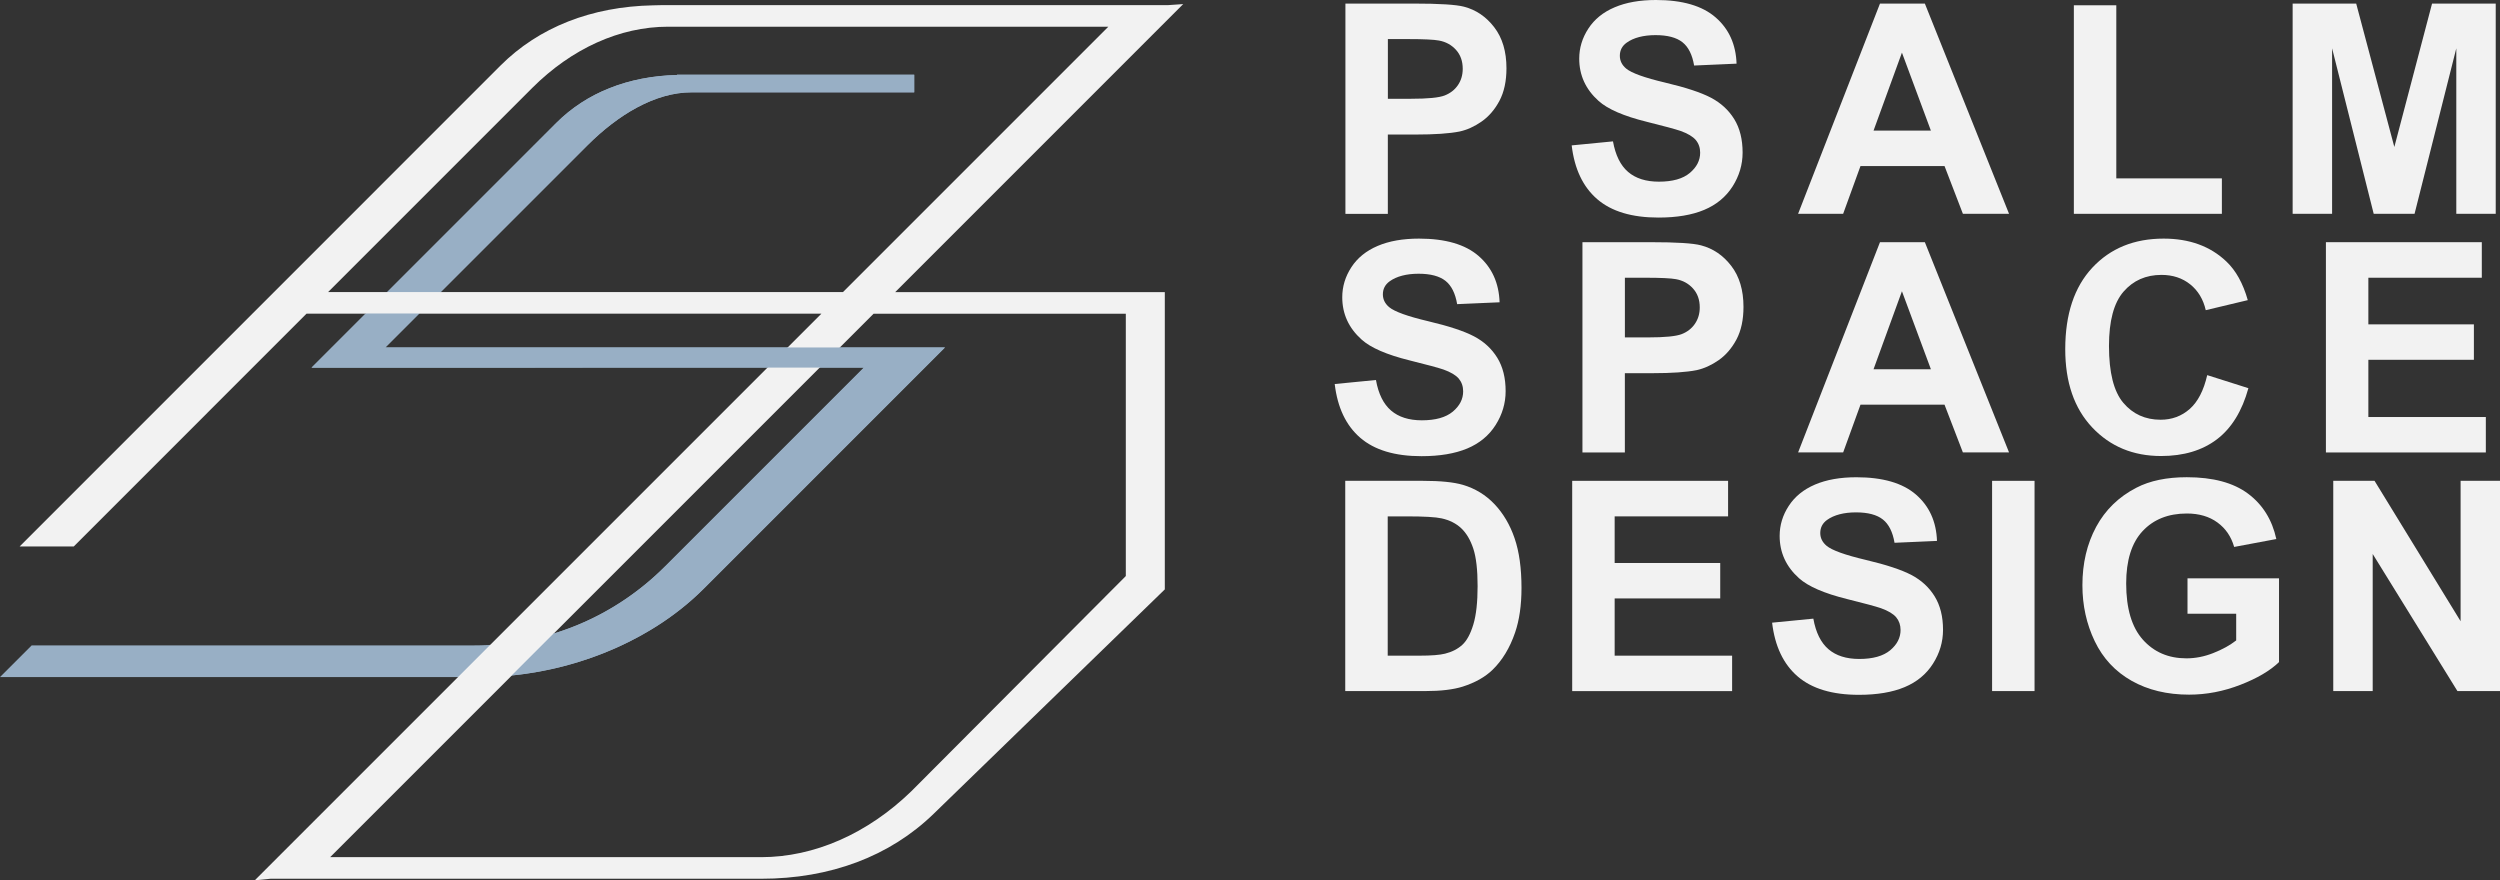
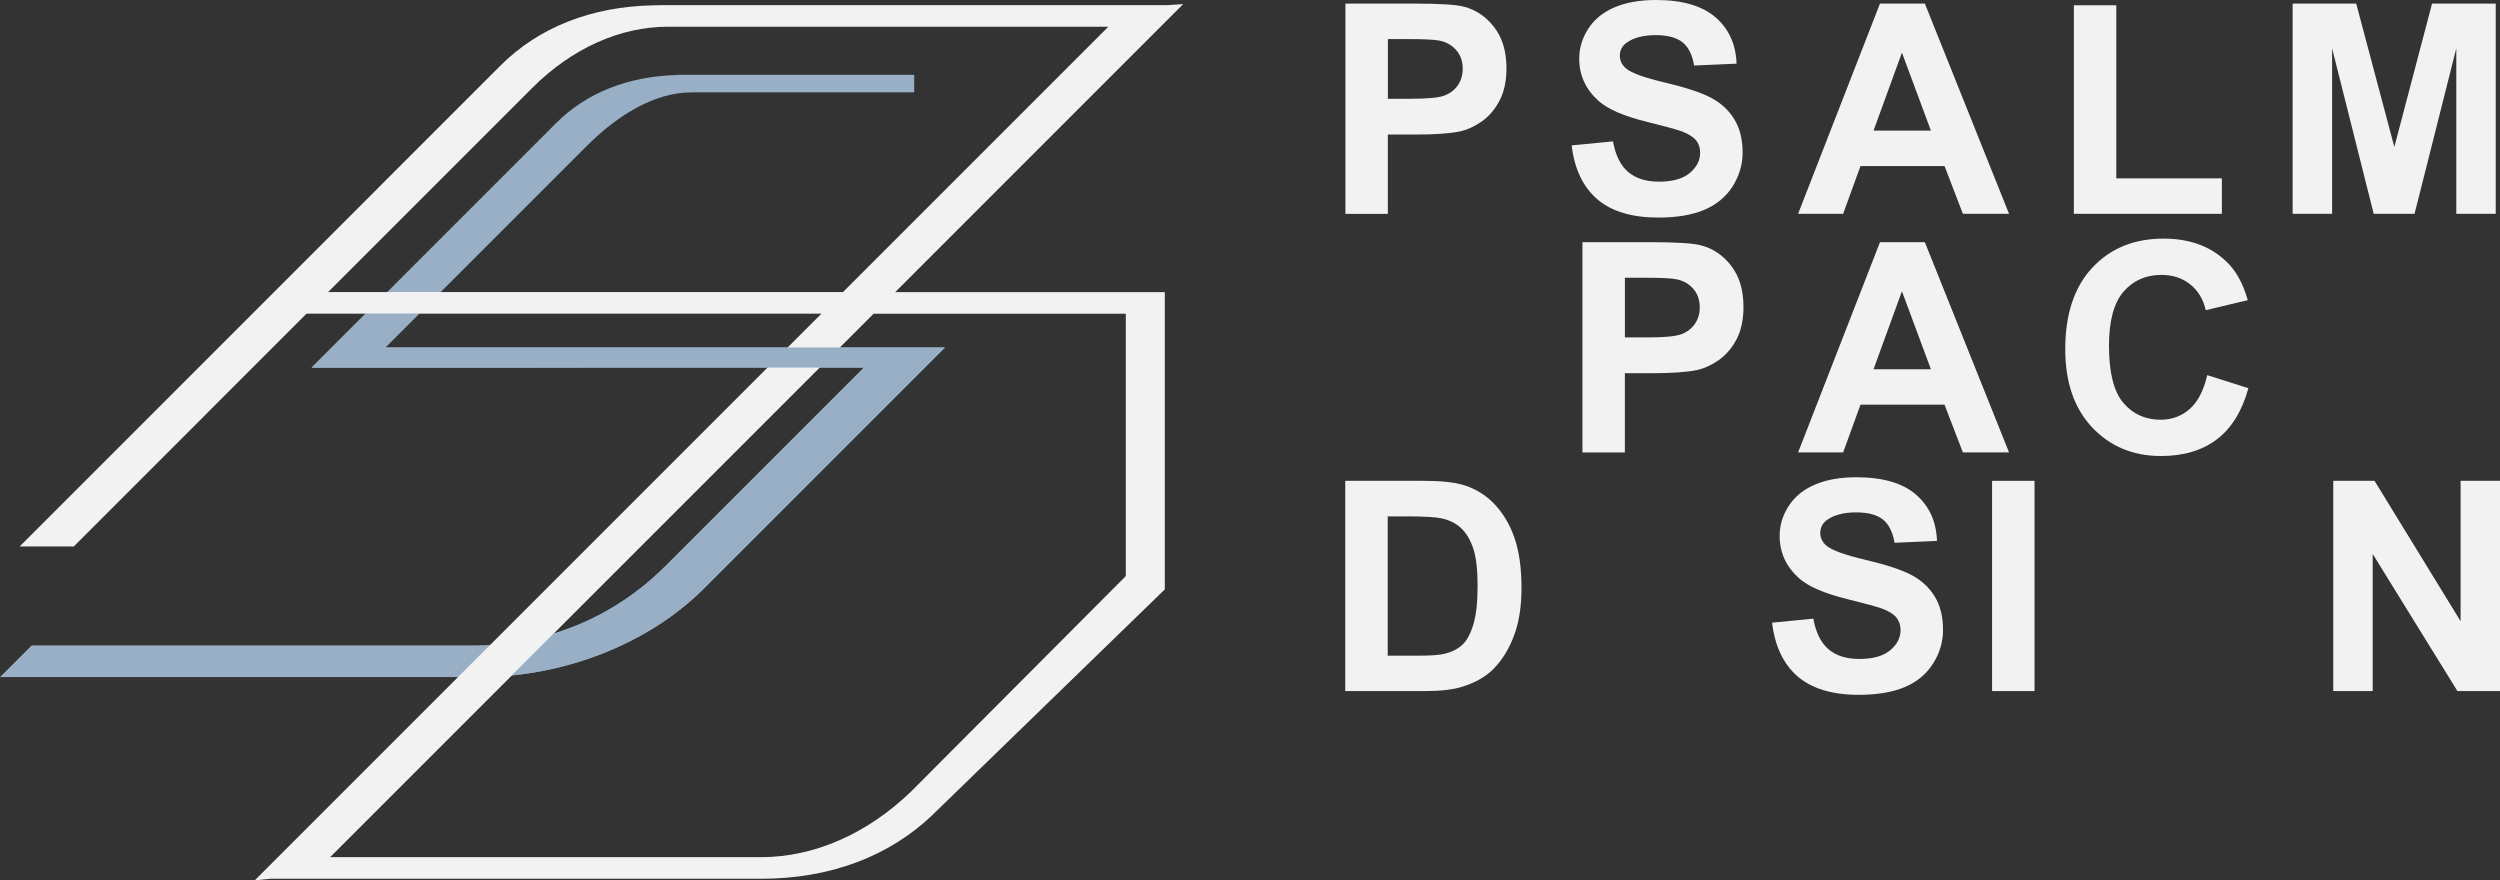
<svg xmlns="http://www.w3.org/2000/svg" width="142" height="50" viewBox="0 0 142 50" fill="none">
  <rect x="0" y="0" width="142" height="50" fill="#333333" stroke="none" />
  <path d="M21.889 19.733L33.362 8.26C35.105 6.518 37.206 5.246 39.277 5.246H51.926V4.247H38.454V4.261C35.687 4.33 33.317 5.264 31.592 6.987L17.696 20.883L49.068 20.88L37.784 32.164C34.888 35.061 31.036 36.657 26.938 36.657H1.801L0 38.458H27.265C31.843 38.458 36.736 36.675 39.973 33.438L53.677 19.735H21.889V19.733Z" fill="#98AFC5" />
-   <path d="M25.031 16.591H21.988L31.594 6.985C33.319 5.26 35.688 4.327 38.456 4.257V4.243H51.928V5.243H39.279C37.207 5.243 35.108 6.516 33.364 8.258L25.031 16.589V16.591Z" fill="#98AFC5" />
  <path d="M14.473 50L15.363 49.913H43.233C47.156 49.913 50.542 48.64 53.026 46.229L66.161 33.478V16.593H50.847L67.206 0.232L66.347 0.291H37.614L37.089 0.303C33.599 0.374 30.605 1.547 28.426 3.726L1.115 31.04H4.188L17.41 17.817H46.655M18.635 16.591L30.225 5C32.472 2.754 35.212 1.517 37.94 1.517H62.954L47.88 16.591H18.635ZM63.946 17.819V32.72L51.77 44.937C49.279 47.355 46.246 48.687 43.233 48.687H18.752L49.619 17.821H63.946V17.819Z" fill="#F2F2F2" />
  <path d="M53.675 19.733L39.972 33.437C37.159 36.251 33.094 37.966 29.072 38.366L31.453 35.984C33.819 35.261 35.986 33.963 37.784 32.164L49.068 20.88H43.592L17.694 20.883L20.756 17.821H23.8L21.886 19.735H53.672L53.675 19.733Z" fill="#98AFC5" />
  <path d="M76.42 12.143V0.203H80.29C81.755 0.203 82.711 0.263 83.156 0.381C83.84 0.559 84.413 0.949 84.874 1.55C85.335 2.149 85.567 2.925 85.567 3.876C85.567 4.609 85.434 5.226 85.169 5.726C84.902 6.227 84.564 6.618 84.154 6.904C83.743 7.19 83.328 7.378 82.903 7.47C82.328 7.585 81.493 7.642 80.402 7.642H78.829V12.147H76.418L76.42 12.143ZM78.831 2.222V5.61H80.151C81.102 5.61 81.737 5.548 82.056 5.423C82.375 5.298 82.628 5.103 82.81 4.836C82.992 4.569 83.083 4.261 83.083 3.907C83.083 3.473 82.955 3.114 82.701 2.832C82.446 2.55 82.122 2.373 81.731 2.302C81.443 2.248 80.865 2.22 79.995 2.22H78.829L78.831 2.222Z" fill="#F2F2F2" />
  <path d="M89.272 8.258L91.617 8.03C91.759 8.818 92.045 9.396 92.476 9.765C92.907 10.134 93.491 10.319 94.224 10.319C95 10.319 95.585 10.155 95.978 9.826C96.371 9.497 96.569 9.112 96.569 8.674C96.569 8.392 96.486 8.151 96.32 7.953C96.153 7.756 95.864 7.583 95.452 7.436C95.169 7.339 94.525 7.164 93.521 6.914C92.228 6.594 91.321 6.201 90.8 5.733C90.067 5.077 89.7 4.275 89.7 3.331C89.7 2.723 89.873 2.153 90.218 1.625C90.562 1.095 91.059 0.691 91.709 0.416C92.358 0.139 93.141 0 94.059 0C95.558 0 96.687 0.329 97.444 0.986C98.202 1.642 98.599 2.52 98.637 3.616L96.226 3.722C96.122 3.109 95.902 2.667 95.563 2.399C95.223 2.13 94.714 1.995 94.035 1.995C93.356 1.995 92.786 2.139 92.39 2.427C92.135 2.612 92.007 2.858 92.007 3.168C92.007 3.45 92.126 3.693 92.365 3.894C92.668 4.148 93.408 4.415 94.581 4.692C95.753 4.969 96.621 5.255 97.184 5.551C97.745 5.847 98.185 6.251 98.504 6.765C98.821 7.278 98.98 7.912 98.98 8.667C98.98 9.351 98.789 9.992 98.41 10.59C98.029 11.187 97.492 11.63 96.798 11.921C96.103 12.213 95.237 12.358 94.2 12.358C92.689 12.358 91.531 12.01 90.722 11.312C89.913 10.614 89.43 9.597 89.272 8.262V8.258Z" fill="#F2F2F2" />
  <path d="M114.114 12.143H111.492L110.449 9.431H105.676L104.691 12.143H102.132L106.783 0.203H109.332L114.114 12.145V12.143ZM109.675 7.42L108.03 2.989L106.417 7.42H109.675Z" fill="#F2F2F2" />
  <path d="M117.795 12.143V0.3H120.206V10.132H126.202V12.145H117.795V12.143Z" fill="#F2F2F2" />
  <path d="M130.222 12.143V0.203H133.832L135.998 8.348L138.141 0.203H141.757V12.145H139.518V2.744L137.147 12.143H134.826L132.463 2.744V12.143H130.224H130.222Z" fill="#F2F2F2" />
-   <path d="M75.809 21.813L78.154 21.584C78.294 22.373 78.582 22.951 79.013 23.32C79.444 23.689 80.028 23.874 80.76 23.874C81.536 23.874 82.122 23.71 82.517 23.382C82.91 23.053 83.107 22.669 83.107 22.229C83.107 21.947 83.024 21.706 82.86 21.508C82.693 21.311 82.404 21.138 81.992 20.99C81.71 20.893 81.065 20.718 80.061 20.469C78.769 20.149 77.861 19.756 77.34 19.288C76.607 18.631 76.24 17.829 76.24 16.884C76.24 16.276 76.413 15.706 76.758 15.178C77.102 14.649 77.6 14.246 78.249 13.969C78.898 13.692 79.681 13.553 80.599 13.553C82.098 13.553 83.227 13.882 83.984 14.539C84.741 15.195 85.139 16.073 85.177 17.17L82.766 17.275C82.662 16.662 82.442 16.22 82.103 15.952C81.763 15.684 81.254 15.548 80.575 15.548C79.896 15.548 79.326 15.692 78.93 15.98C78.675 16.165 78.547 16.411 78.547 16.721C78.547 17.003 78.666 17.246 78.905 17.447C79.21 17.701 79.948 17.968 81.121 18.245C82.293 18.522 83.161 18.808 83.724 19.104C84.287 19.4 84.725 19.804 85.044 20.318C85.361 20.831 85.52 21.465 85.52 22.22C85.52 22.904 85.329 23.545 84.95 24.143C84.571 24.74 84.032 25.184 83.338 25.475C82.643 25.766 81.775 25.911 80.74 25.911C79.229 25.911 78.071 25.563 77.262 24.865C76.453 24.167 75.97 23.15 75.812 21.815L75.809 21.813Z" fill="#F2F2F2" />
  <path d="M89.883 25.698V13.756H93.752C95.219 13.756 96.174 13.816 96.619 13.936C97.303 14.114 97.876 14.504 98.337 15.105C98.798 15.704 99.03 16.48 99.03 17.431C99.03 18.164 98.897 18.78 98.632 19.281C98.365 19.781 98.027 20.173 97.617 20.459C97.206 20.744 96.79 20.933 96.366 21.025C95.791 21.139 94.956 21.197 93.865 21.197H92.292V25.701H89.881L89.883 25.698ZM92.294 15.777V19.165H93.614C94.565 19.165 95.199 19.102 95.519 18.978C95.84 18.853 96.091 18.657 96.272 18.391C96.454 18.124 96.546 17.816 96.546 17.462C96.546 17.027 96.418 16.669 96.163 16.387C95.909 16.104 95.585 15.928 95.194 15.857C94.906 15.803 94.328 15.775 93.458 15.775H92.294V15.777Z" fill="#F2F2F2" />
  <path d="M114.114 25.698H111.492L110.449 22.986H105.676L104.691 25.698H102.132L106.783 13.756H109.332L114.114 25.698ZM109.675 20.973L108.03 16.543L106.417 20.973H109.675Z" fill="#F2F2F2" />
  <path d="M125.37 21.307L127.709 22.049C127.35 23.351 126.754 24.319 125.921 24.953C125.088 25.585 124.03 25.902 122.748 25.902C121.162 25.902 119.859 25.36 118.837 24.278C117.815 23.195 117.306 21.713 117.306 19.833C117.306 17.845 117.819 16.302 118.846 15.202C119.873 14.102 121.222 13.553 122.894 13.553C124.354 13.553 125.542 13.984 126.453 14.849C126.995 15.36 127.404 16.092 127.674 17.048L125.287 17.618C125.145 17 124.851 16.51 124.404 16.151C123.955 15.793 123.412 15.614 122.771 15.614C121.886 15.614 121.167 15.931 120.616 16.567C120.065 17.203 119.79 18.231 119.79 19.655C119.79 21.165 120.062 22.239 120.604 22.88C121.146 23.521 121.853 23.841 122.722 23.841C123.363 23.841 123.914 23.637 124.376 23.23C124.837 22.823 125.17 22.182 125.37 21.307Z" fill="#F2F2F2" />
-   <path d="M132.112 25.698V13.756H140.966V15.775H134.523V18.424H140.517V20.436H134.523V23.687H141.195V25.7H132.112V25.698Z" fill="#F2F2F2" />
  <path d="M76.411 27.311H80.818C81.812 27.311 82.569 27.387 83.09 27.539C83.79 27.745 84.391 28.113 84.89 28.639C85.388 29.166 85.769 29.812 86.029 30.574C86.291 31.337 86.421 32.278 86.421 33.397C86.421 34.381 86.298 35.228 86.054 35.938C85.756 36.807 85.328 37.51 84.775 38.047C84.356 38.454 83.791 38.773 83.081 39C82.55 39.168 81.838 39.253 80.948 39.253H76.41V27.311H76.411ZM78.822 29.332V37.242H80.622C81.296 37.242 81.781 37.204 82.08 37.128C82.472 37.031 82.796 36.864 83.054 36.631C83.312 36.397 83.521 36.012 83.684 35.477C83.847 34.942 83.928 34.213 83.928 33.289C83.928 32.366 83.847 31.658 83.684 31.164C83.521 30.671 83.293 30.284 83 30.007C82.707 29.73 82.335 29.543 81.885 29.444C81.549 29.368 80.889 29.33 79.905 29.33H78.822V29.332Z" fill="#F2F2F2" />
-   <path d="M89.301 39.253V27.311H98.155V29.33H91.712V31.978H97.709V33.991H91.712V37.242H98.384V39.255H89.301V39.253Z" fill="#F2F2F2" />
  <path d="M100.653 35.368L102.998 35.139C103.138 35.927 103.426 36.506 103.857 36.875C104.288 37.244 104.872 37.429 105.605 37.429C106.381 37.429 106.966 37.264 107.361 36.937C107.754 36.608 107.952 36.224 107.952 35.783C107.952 35.501 107.868 35.261 107.704 35.063C107.538 34.866 107.248 34.692 106.836 34.545C106.554 34.448 105.91 34.273 104.905 34.024C103.613 33.703 102.705 33.31 102.184 32.843C101.451 32.186 101.084 31.384 101.084 30.439C101.084 29.831 101.256 29.261 101.602 28.733C101.947 28.203 102.444 27.801 103.093 27.523C103.743 27.246 104.526 27.108 105.444 27.108C106.942 27.108 108.071 27.437 108.828 28.093C109.585 28.75 109.983 29.628 110.021 30.724L107.61 30.83C107.506 30.217 107.286 29.775 106.947 29.507C106.608 29.238 106.098 29.103 105.419 29.103C104.74 29.103 104.171 29.247 103.774 29.534C103.519 29.72 103.391 29.966 103.391 30.276C103.391 30.558 103.511 30.8 103.75 31.001C104.055 31.256 104.792 31.523 105.965 31.8C107.138 32.077 108.005 32.363 108.568 32.659C109.131 32.955 109.571 33.359 109.888 33.873C110.205 34.388 110.364 35.02 110.364 35.775C110.364 36.459 110.174 37.1 109.794 37.697C109.415 38.295 108.876 38.738 108.182 39.029C107.487 39.32 106.621 39.466 105.584 39.466C104.074 39.466 102.915 39.118 102.106 38.42C101.297 37.722 100.814 36.705 100.656 35.37L100.653 35.368Z" fill="#F2F2F2" />
  <path d="M113.151 39.253V27.311H115.562V39.253H113.151Z" fill="#F2F2F2" />
-   <path d="M124.25 34.862V32.849H129.448V37.607C128.942 38.096 128.211 38.527 127.253 38.898C126.295 39.27 125.324 39.456 124.342 39.456C123.093 39.456 122.003 39.194 121.075 38.669C120.147 38.144 119.449 37.396 118.981 36.421C118.513 35.446 118.281 34.386 118.281 33.239C118.281 31.996 118.541 30.891 119.062 29.924C119.584 28.958 120.348 28.216 121.352 27.7C122.118 27.304 123.07 27.106 124.212 27.106C125.694 27.106 126.851 27.416 127.686 28.038C128.519 28.66 129.056 29.519 129.295 30.617L126.9 31.066C126.732 30.478 126.415 30.016 125.951 29.677C125.486 29.337 124.906 29.167 124.212 29.167C123.159 29.167 122.32 29.502 121.699 30.168C121.077 30.835 120.767 31.828 120.767 33.142C120.767 34.559 121.082 35.623 121.712 36.331C122.343 37.039 123.167 37.394 124.189 37.394C124.695 37.394 125.201 37.296 125.708 37.096C126.216 36.897 126.652 36.658 127.016 36.376V34.86H124.255L124.25 34.862Z" fill="#F2F2F2" />
  <path d="M132.529 39.253V27.311H134.874L139.762 35.285V27.311H142.002V39.253H139.582L134.769 31.466V39.253H132.529Z" fill="#F2F2F2" />
</svg>